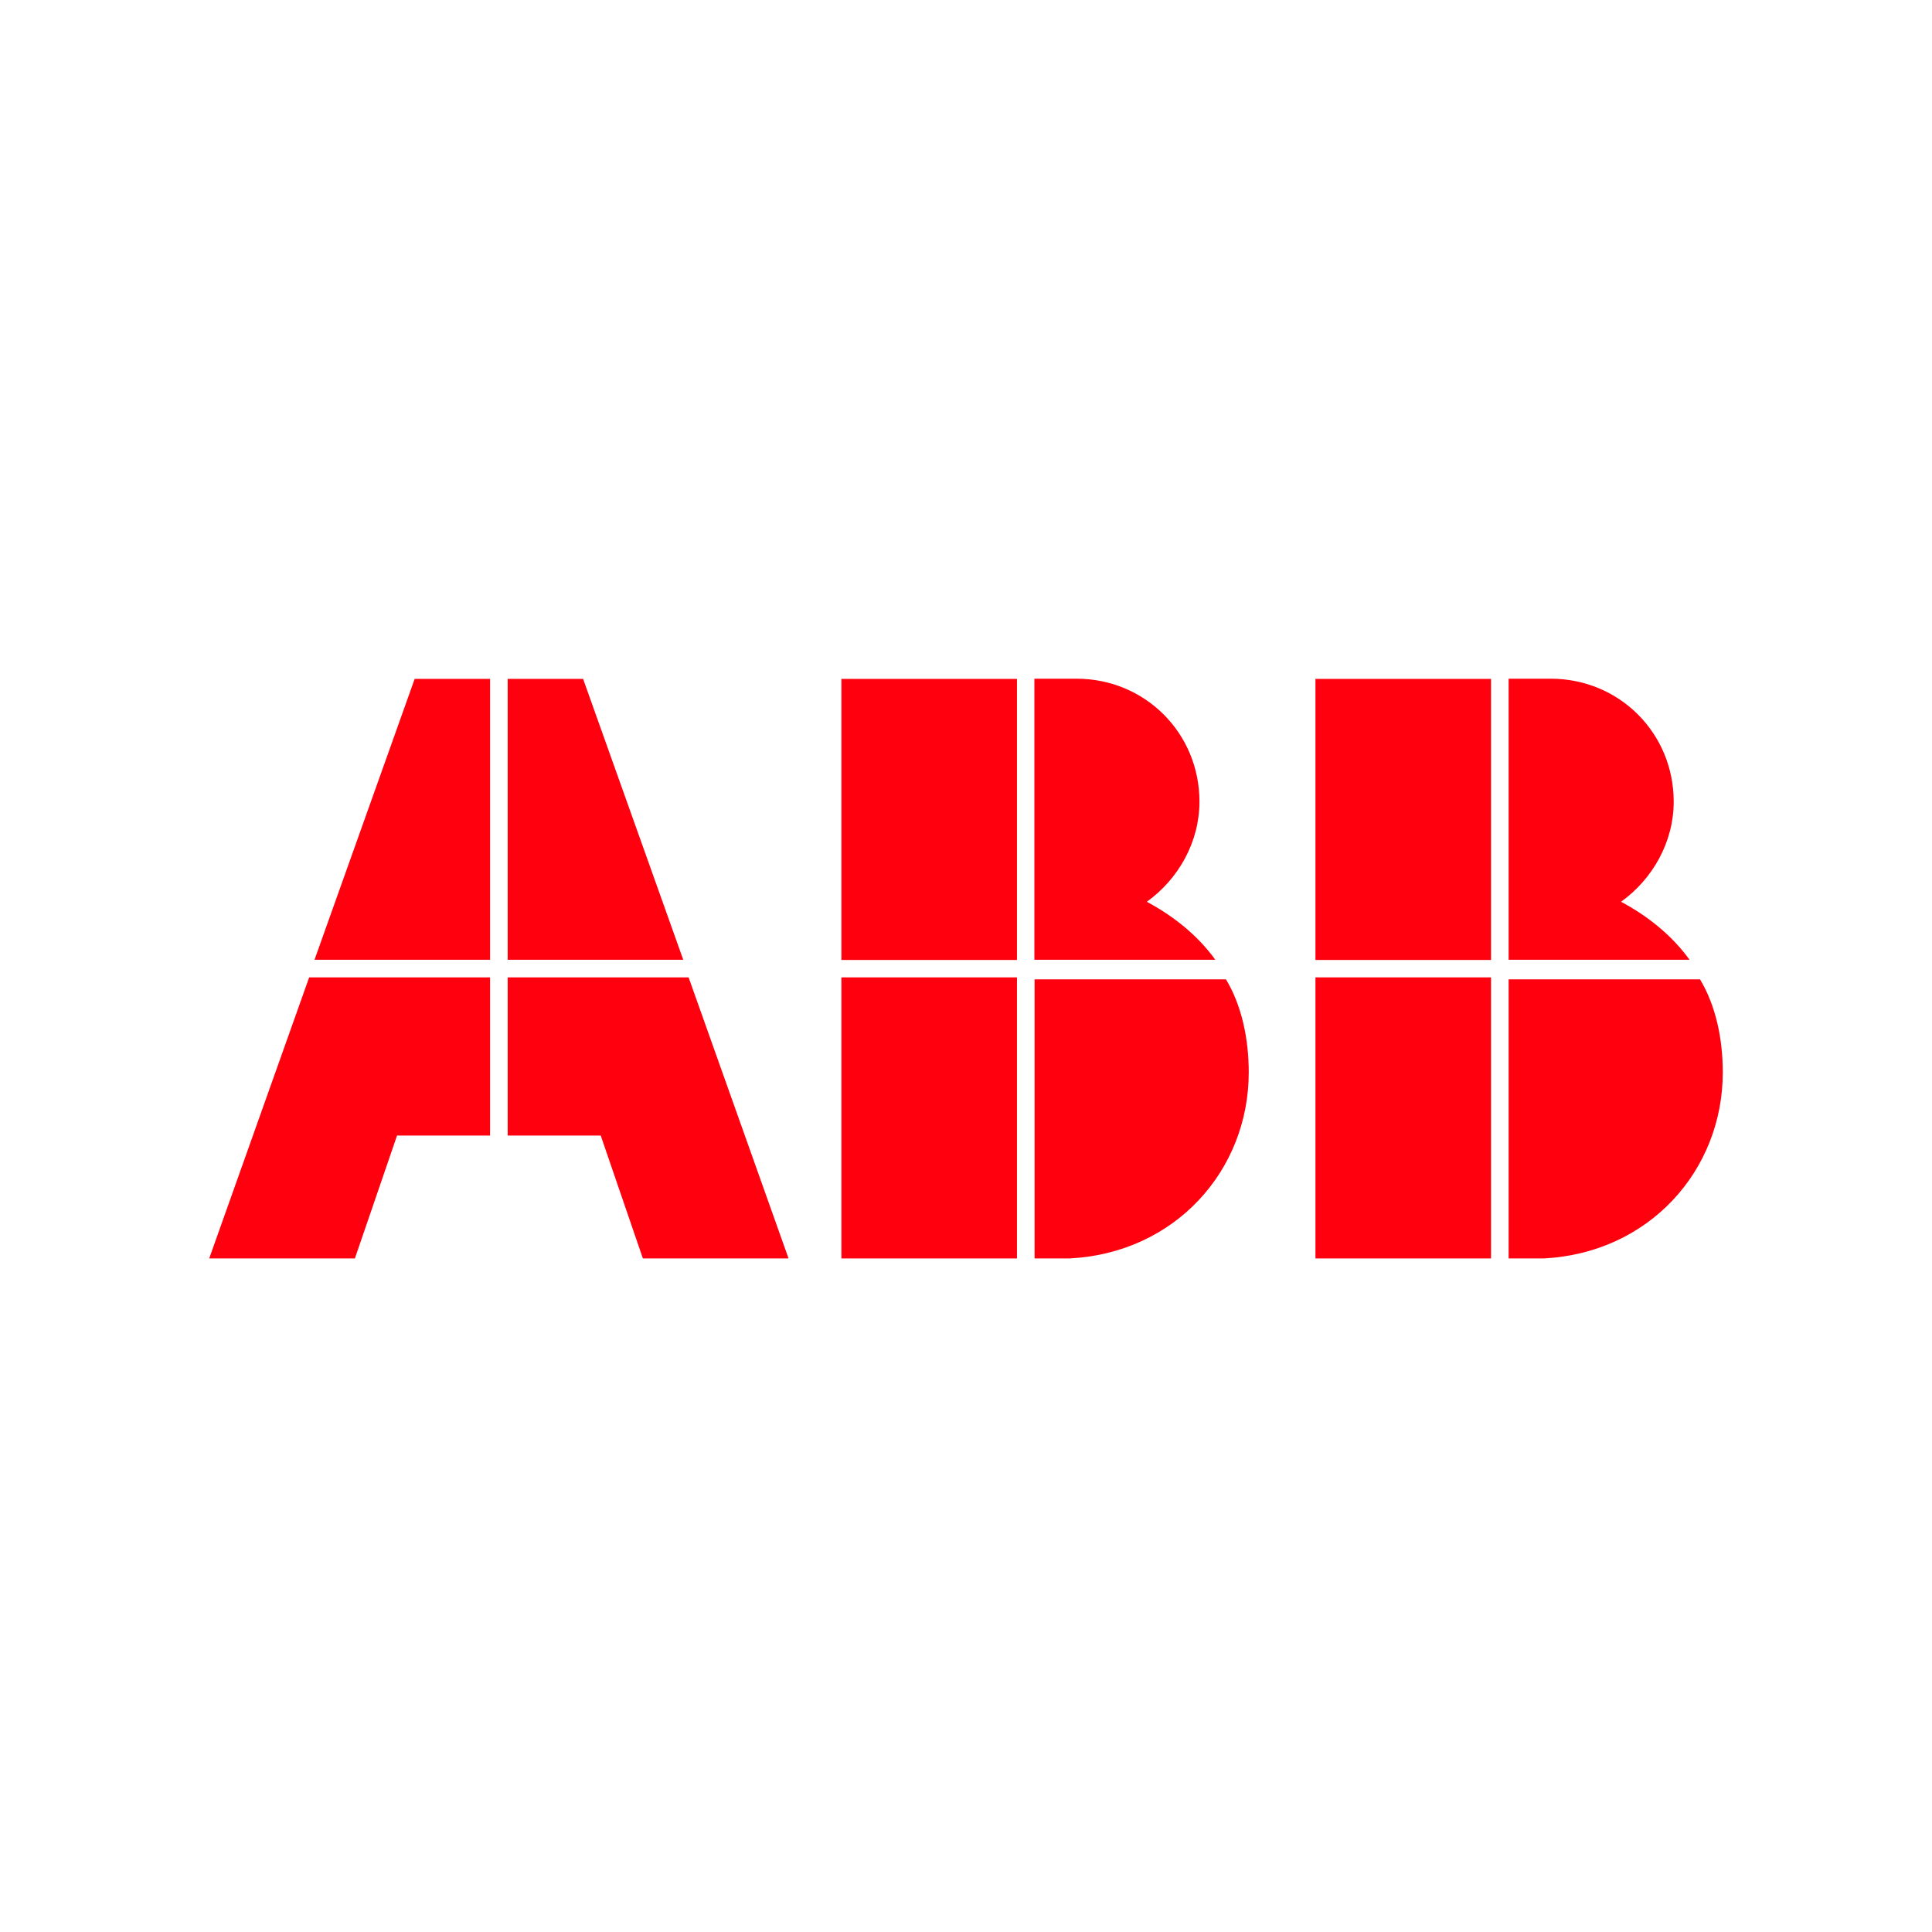
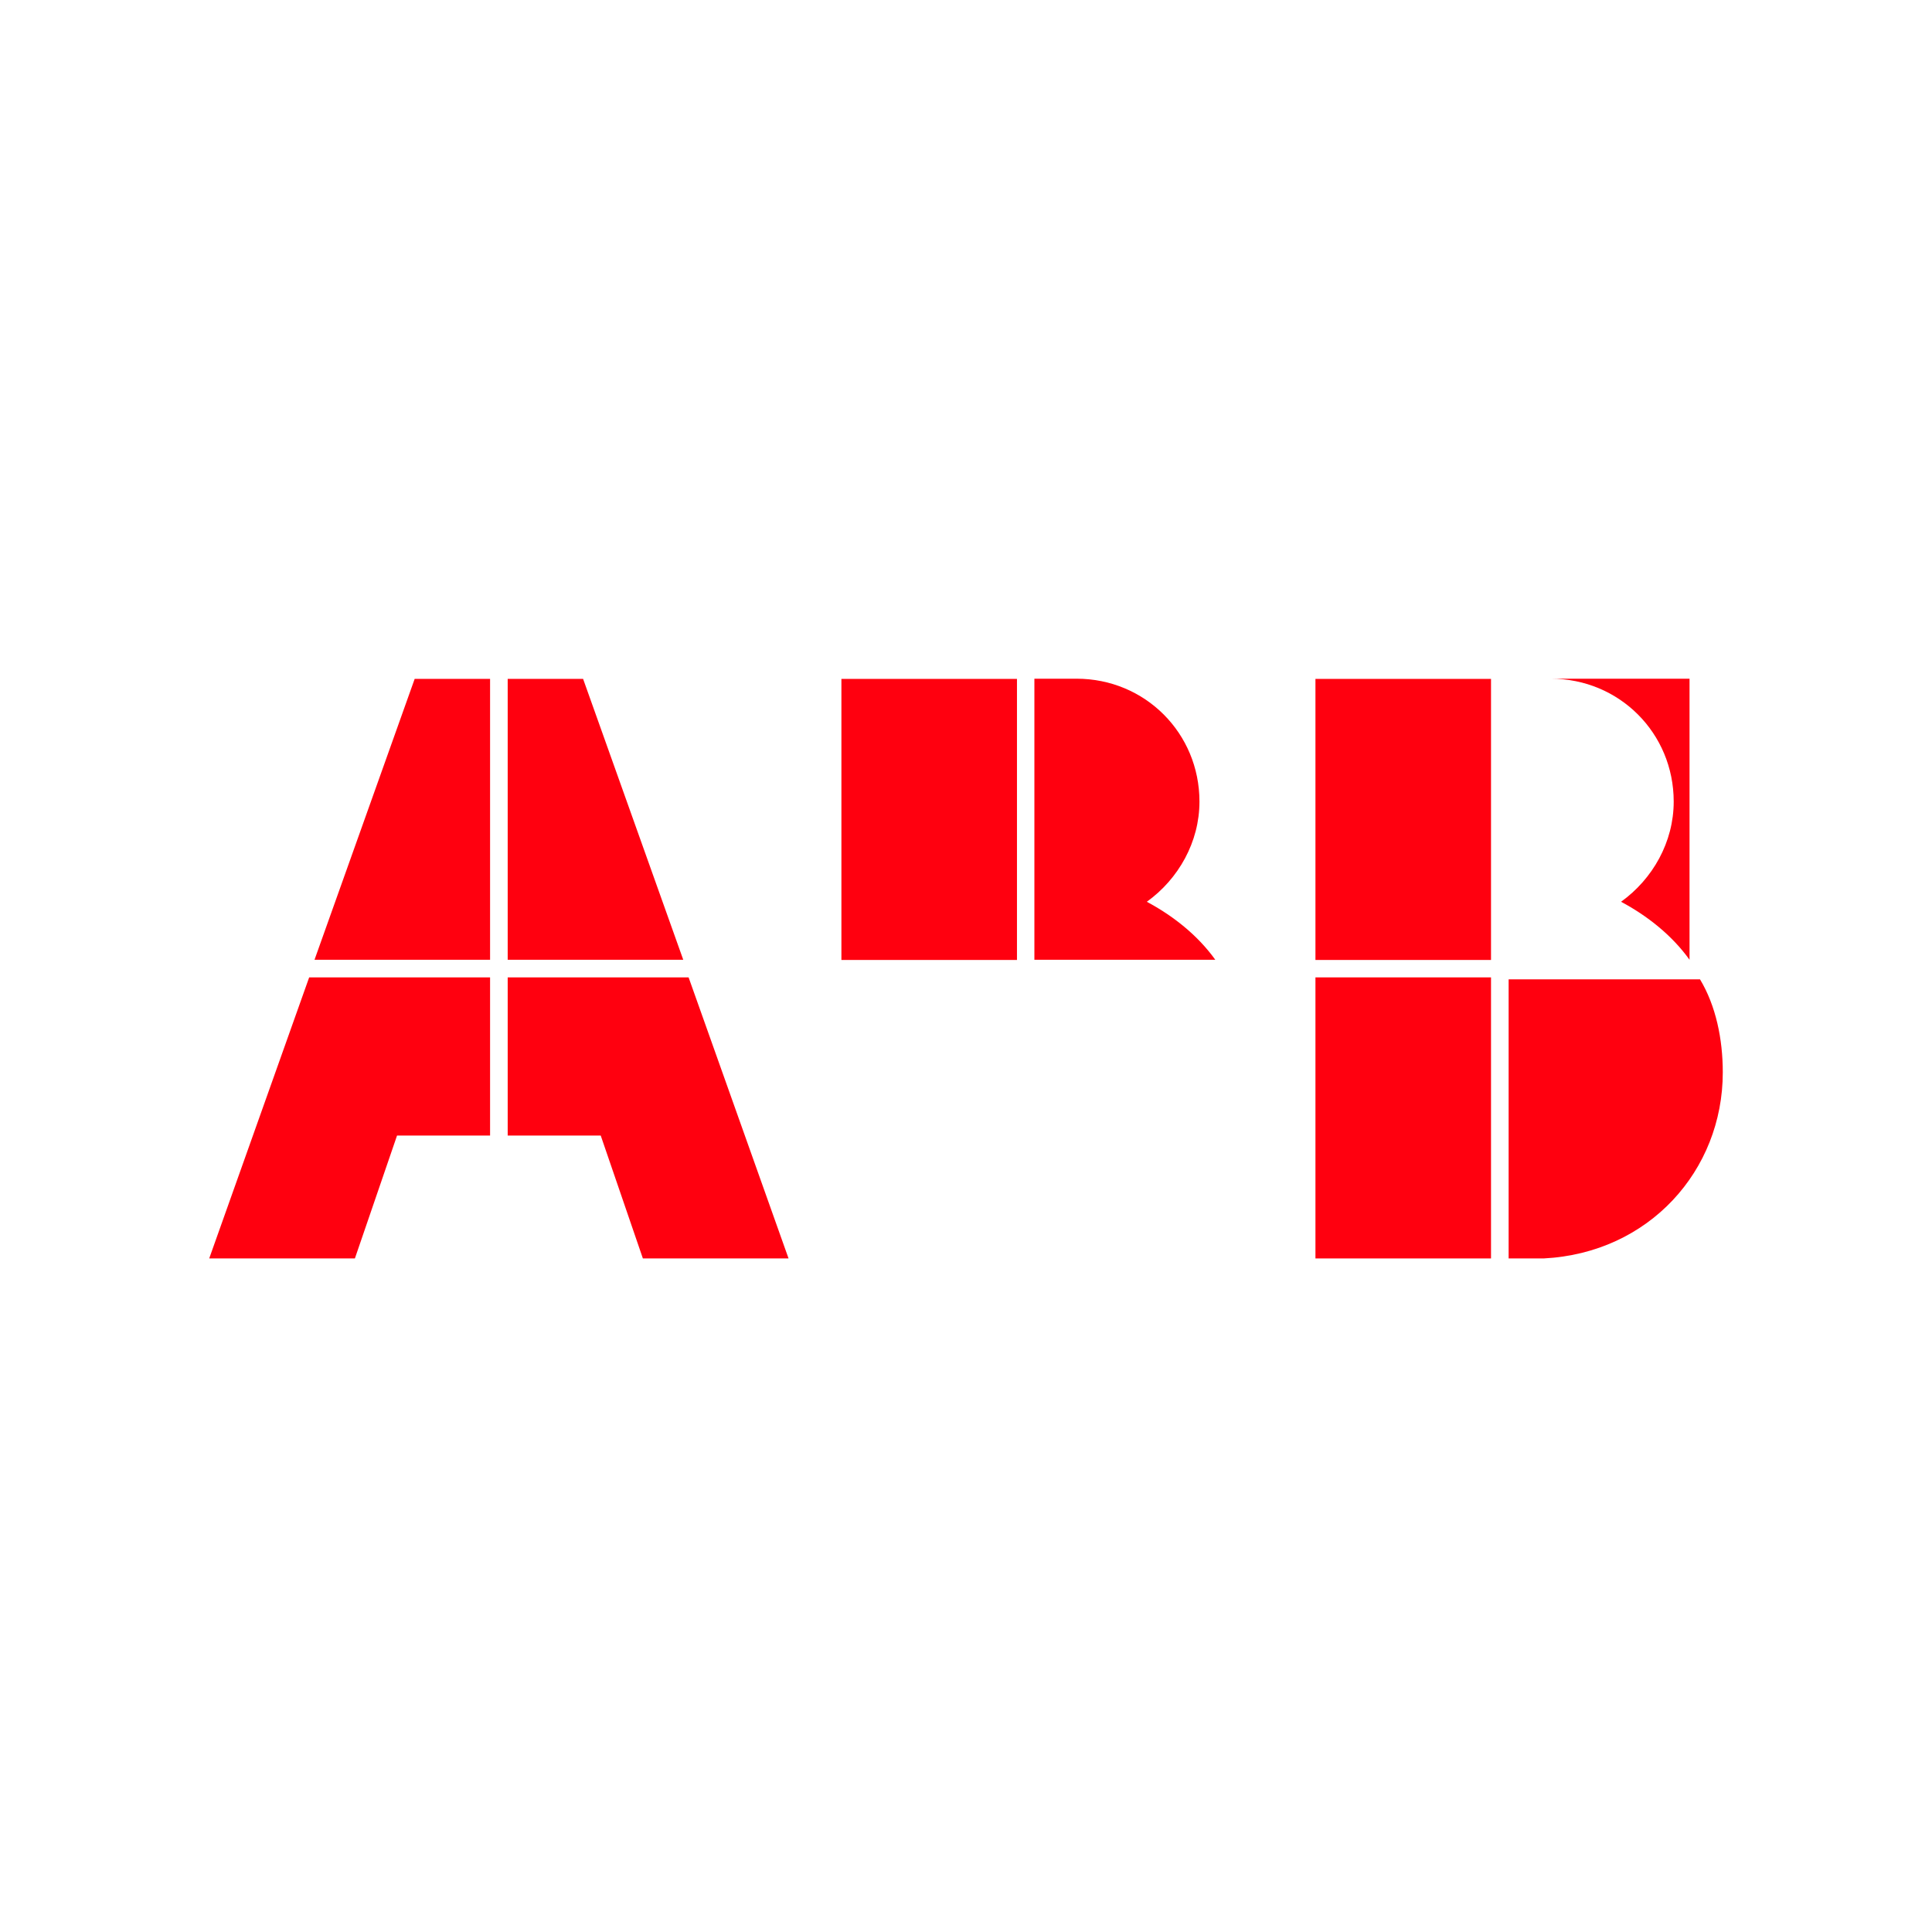
<svg xmlns="http://www.w3.org/2000/svg" id="Laag_2" data-name="Laag 2" viewBox="0 0 97.61 97.61">
  <defs>
    <style>
      .cls-1 {
        fill: #ff000f;
        stroke-width: 0px;
      }
    </style>
  </defs>
-   <path class="cls-1" d="m52.27,63.58h1.77c5.32-.27,9.05-4.44,9.05-9.4,0-1.69-.35-3.37-1.15-4.7h-9.67v14.11Z" />
-   <rect class="cls-1" x="42.51" y="49.38" width="8.87" height="14.2" />
  <path class="cls-1" d="m61.4,48.49c-.89-1.24-2.13-2.22-3.46-2.93,1.6-1.15,2.66-3.02,2.66-5.06,0-3.46-2.75-6.21-6.21-6.21h-2.13v14.2h9.14Z" />
  <rect class="cls-1" x="42.51" y="34.3" width="8.87" height="14.2" />
  <path class="cls-1" d="m76.22,63.58h1.77c5.32-.27,9.05-4.44,9.05-9.4,0-1.69-.35-3.37-1.15-4.7h-9.67v14.11Z" />
  <rect class="cls-1" x="66.46" y="49.38" width="8.87" height="14.2" />
-   <path class="cls-1" d="m85.36,48.49c-.89-1.24-2.13-2.22-3.46-2.93,1.6-1.15,2.66-3.02,2.66-5.06,0-3.46-2.75-6.21-6.21-6.21h-2.13v14.2h9.14Z" />
+   <path class="cls-1" d="m85.36,48.49c-.89-1.24-2.13-2.22-3.46-2.93,1.6-1.15,2.66-3.02,2.66-5.06,0-3.46-2.75-6.21-6.21-6.21h-2.13h9.14Z" />
  <rect class="cls-1" x="66.46" y="34.3" width="8.87" height="14.2" />
  <polygon class="cls-1" points="15.62 49.38 10.57 63.58 17.93 63.58 20.06 57.37 24.76 57.37 24.76 49.38 15.62 49.38" />
  <polygon class="cls-1" points="24.76 34.3 20.95 34.3 15.89 48.49 24.76 48.49 24.76 34.3" />
  <polygon class="cls-1" points="25.65 57.37 30.35 57.37 32.48 63.58 39.84 63.58 34.79 49.38 25.65 49.38 25.65 57.37" />
  <polygon class="cls-1" points="34.52 48.49 29.46 34.3 25.65 34.3 25.65 48.49 34.52 48.49" />
</svg>